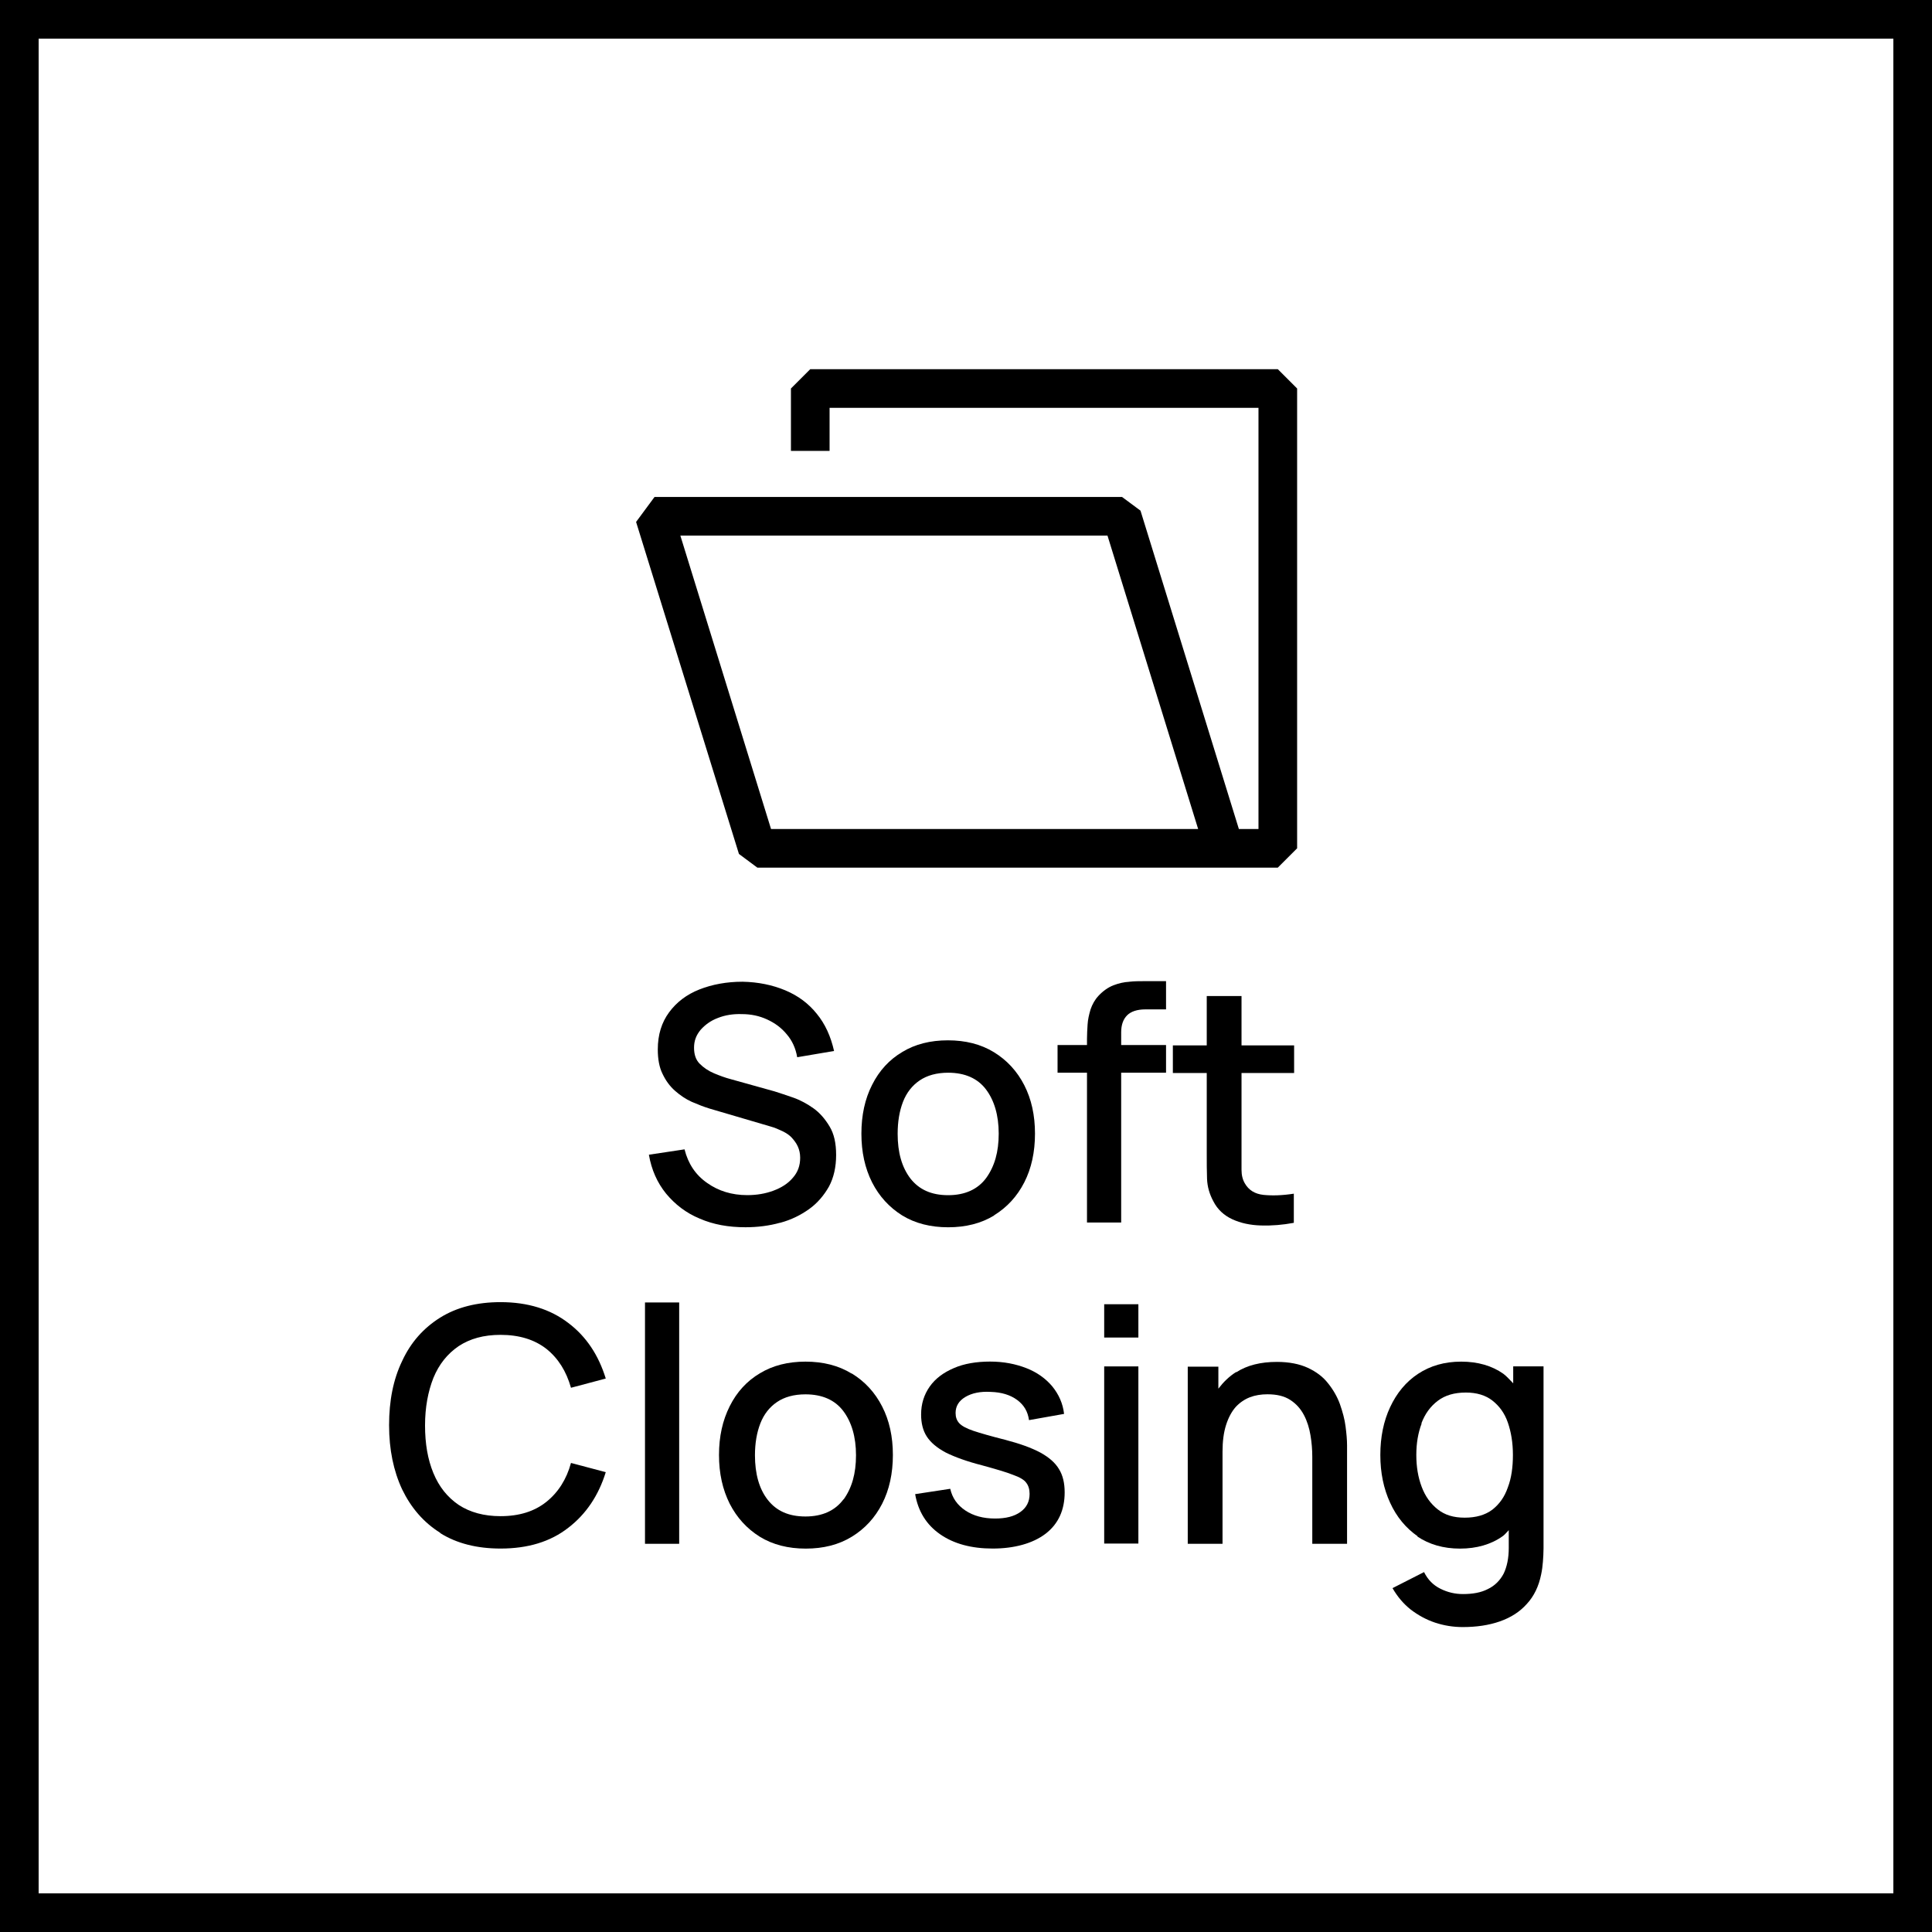
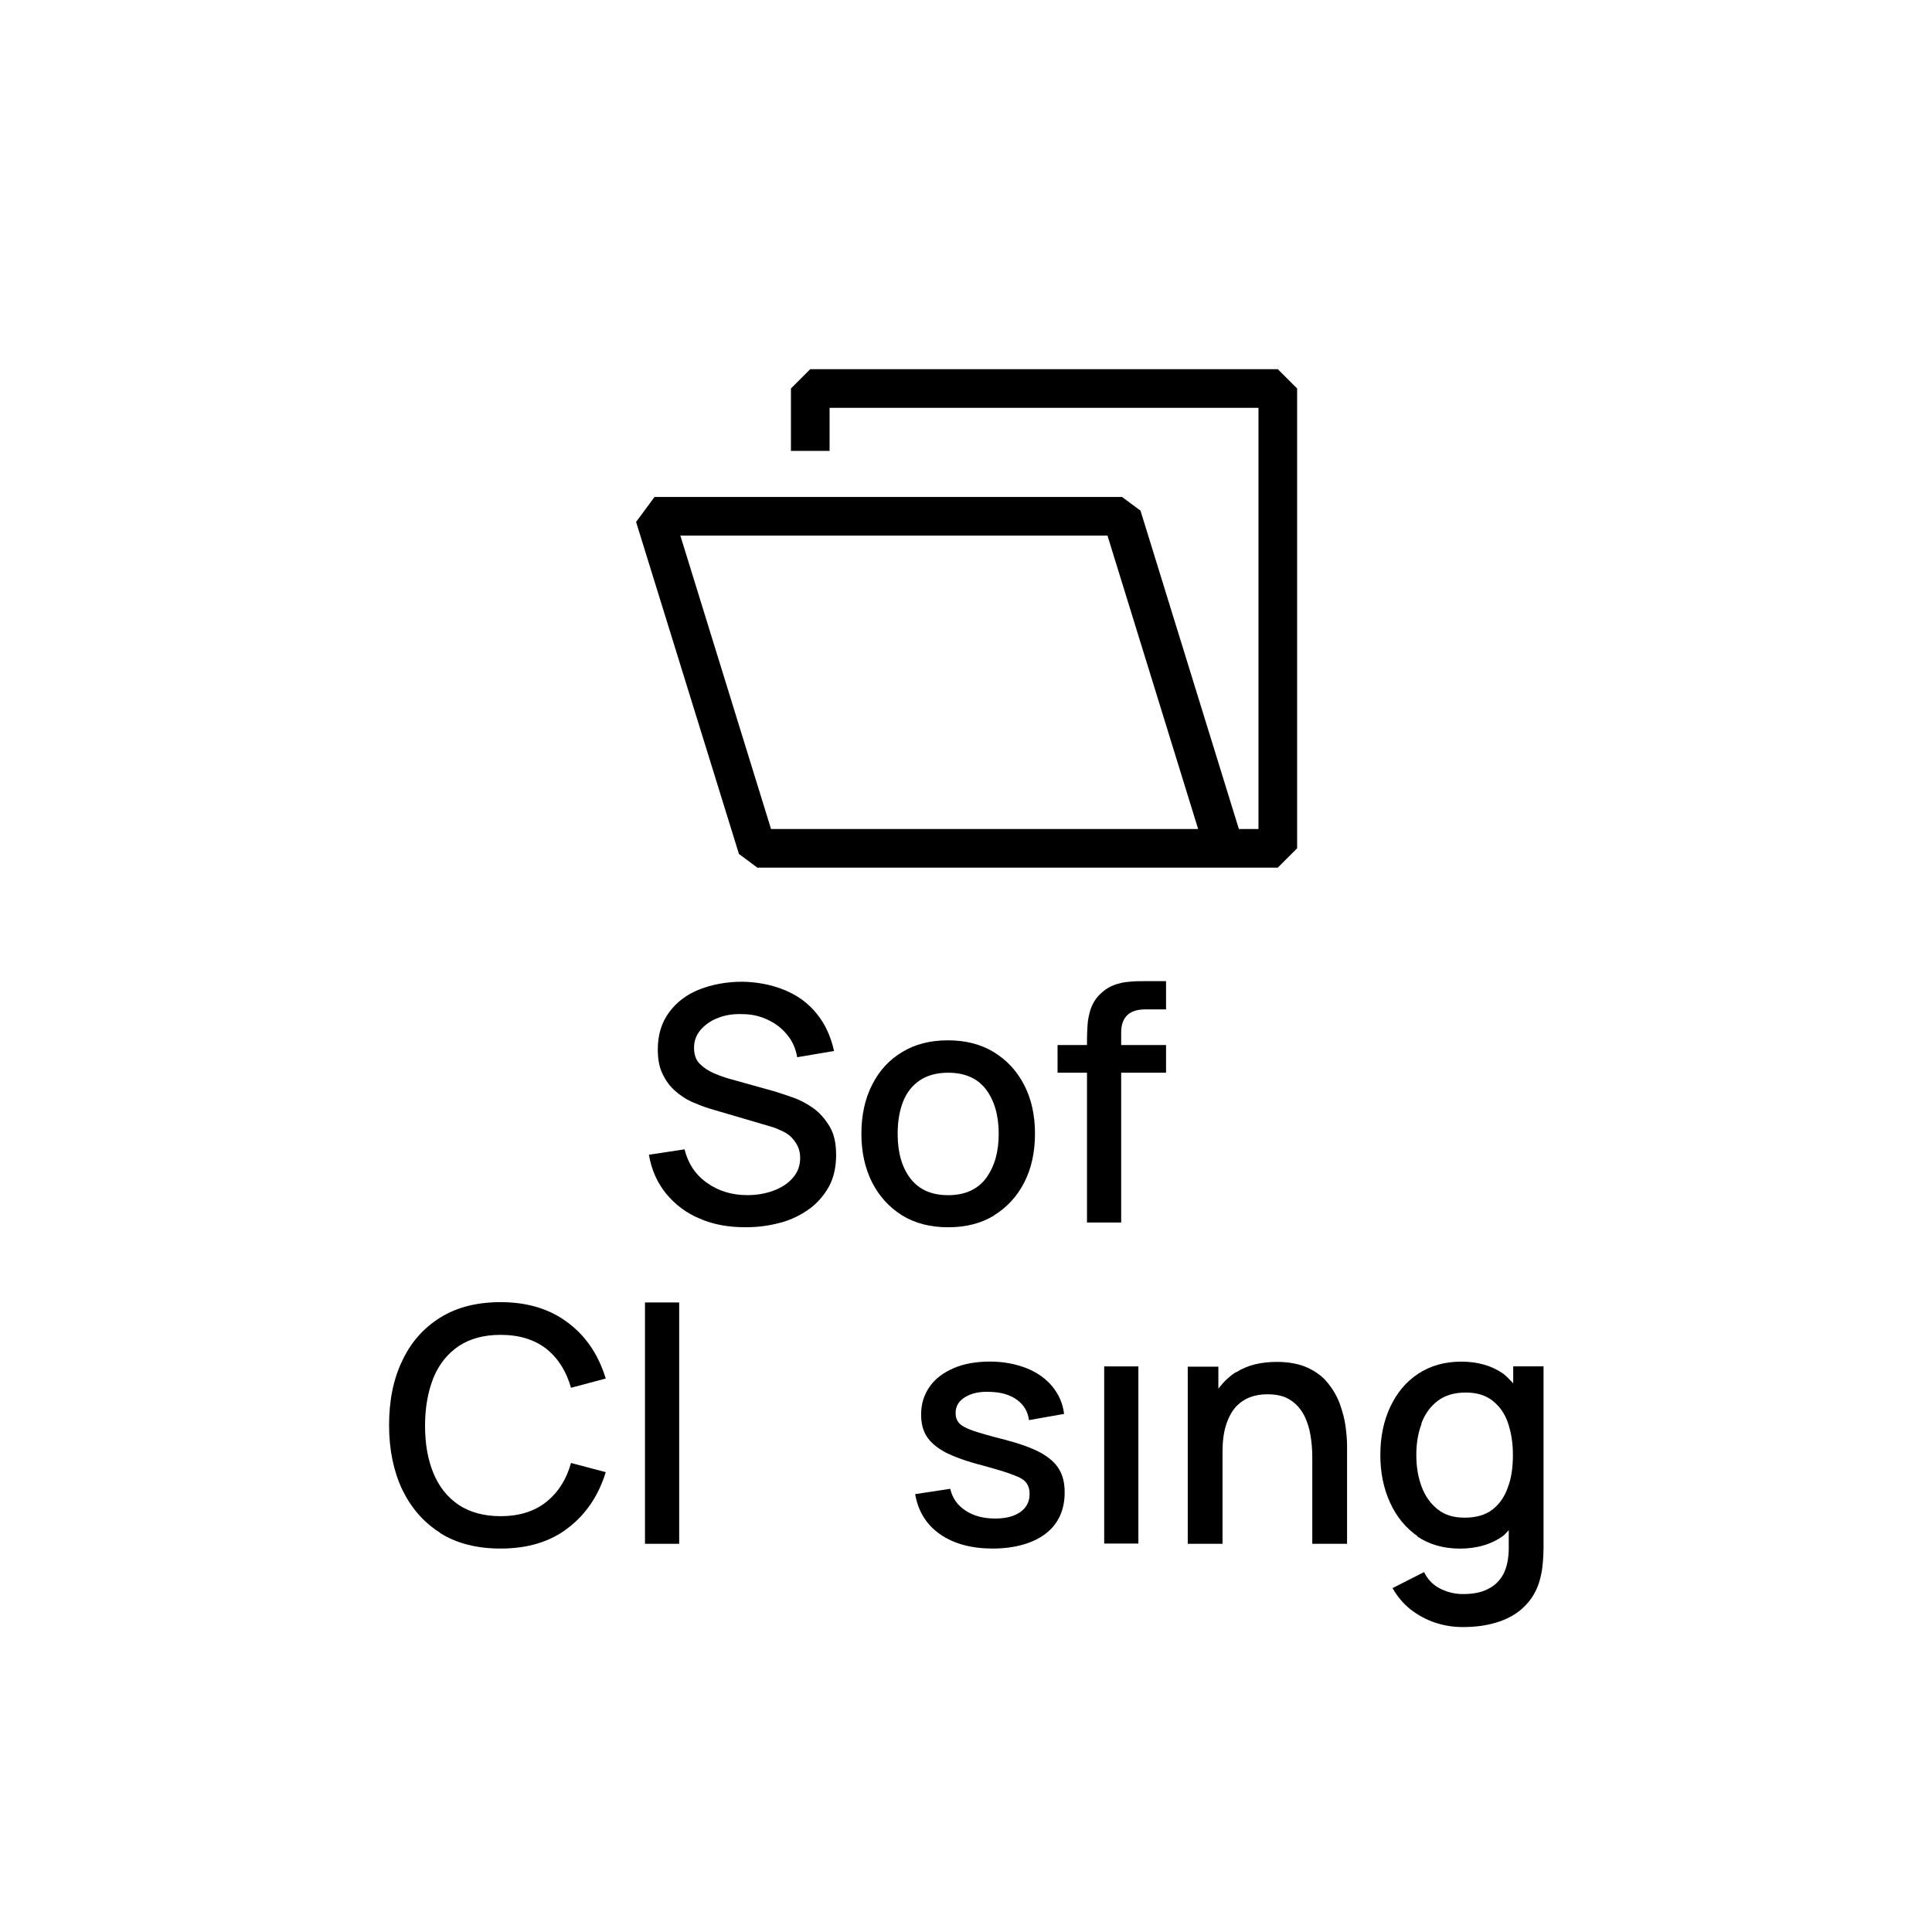
<svg xmlns="http://www.w3.org/2000/svg" width="72" height="72" viewBox="0 0 72 72" fill="none">
  <g clip-path="url(#clip0_31_8853)">
-     <path d="M0 0V72H72V0H0ZM70.56 70.56H1.44V1.44H70.56V70.56Z" fill="black" />
    <path d="M29.078 45.569C29.488 45.459 29.842 45.281 30.152 45.06C30.462 44.838 30.706 44.55 30.894 44.218C31.072 43.886 31.16 43.487 31.16 43.044C31.16 42.601 31.083 42.257 30.916 41.98C30.75 41.703 30.551 41.471 30.318 41.305C30.086 41.139 29.82 40.995 29.565 40.906C29.31 40.817 29.078 40.74 28.867 40.673L27.239 40.219C27.028 40.164 26.818 40.086 26.608 39.998C26.397 39.909 26.22 39.787 26.076 39.643C25.932 39.499 25.865 39.3 25.865 39.045C25.865 38.79 25.943 38.58 26.109 38.38C26.275 38.192 26.486 38.037 26.752 37.937C27.028 37.827 27.328 37.782 27.649 37.793C27.992 37.793 28.302 37.86 28.59 37.993C28.878 38.126 29.122 38.303 29.321 38.547C29.521 38.779 29.654 39.067 29.709 39.4L31.083 39.167C30.961 38.624 30.75 38.159 30.44 37.782C30.13 37.395 29.742 37.107 29.266 36.907C28.79 36.708 28.258 36.597 27.671 36.586C27.084 36.586 26.541 36.686 26.065 36.874C25.588 37.062 25.212 37.35 24.935 37.727C24.658 38.103 24.514 38.558 24.514 39.111C24.514 39.466 24.569 39.776 24.691 40.02C24.813 40.275 24.957 40.474 25.156 40.651C25.345 40.817 25.555 40.961 25.777 41.061C26.009 41.161 26.231 41.249 26.452 41.316L28.712 41.98C28.878 42.025 29.022 42.091 29.166 42.158C29.299 42.224 29.421 42.302 29.51 42.401C29.598 42.501 29.676 42.601 29.731 42.723C29.787 42.844 29.82 42.988 29.82 43.144C29.82 43.443 29.731 43.686 29.543 43.897C29.366 44.107 29.122 44.262 28.823 44.373C28.524 44.484 28.203 44.539 27.848 44.539C27.272 44.539 26.774 44.384 26.353 44.085C25.921 43.786 25.644 43.365 25.511 42.833L24.182 43.033C24.281 43.598 24.492 44.074 24.824 44.484C25.156 44.883 25.566 45.204 26.076 45.414C26.585 45.636 27.15 45.736 27.782 45.736C28.236 45.736 28.668 45.68 29.067 45.569H29.078Z" fill="black" />
    <path d="M37.042 45.294C37.529 44.995 37.906 44.585 38.172 44.064C38.438 43.544 38.571 42.934 38.571 42.248C38.571 41.561 38.438 40.963 38.172 40.442C37.906 39.922 37.529 39.512 37.042 39.213C36.554 38.913 35.978 38.77 35.325 38.77C34.671 38.77 34.106 38.913 33.63 39.202C33.143 39.489 32.766 39.899 32.5 40.431C32.234 40.952 32.102 41.561 32.102 42.248C32.102 42.934 32.234 43.533 32.5 44.064C32.766 44.585 33.143 44.995 33.619 45.294C34.106 45.593 34.682 45.737 35.336 45.737C35.99 45.737 36.566 45.593 37.053 45.294H37.042ZM33.453 42.248C33.453 41.805 33.519 41.406 33.652 41.062C33.785 40.719 33.996 40.453 34.273 40.265C34.55 40.077 34.904 39.977 35.336 39.977C35.956 39.977 36.433 40.187 36.743 40.597C37.053 41.007 37.219 41.561 37.219 42.248C37.219 42.934 37.064 43.466 36.754 43.898C36.444 44.319 35.967 44.541 35.336 44.541C34.705 44.541 34.251 44.33 33.929 43.92C33.608 43.499 33.453 42.946 33.453 42.259V42.248Z" fill="black" />
    <path d="M42.093 36.587C41.893 36.598 41.694 36.642 41.495 36.719C41.295 36.797 41.107 36.93 40.941 37.107C40.797 37.262 40.708 37.428 40.642 37.617C40.586 37.805 40.542 37.993 40.531 38.182C40.52 38.37 40.509 38.547 40.509 38.713V38.946H39.412V39.976H40.509V45.559H41.783V39.976H43.455V38.946H41.783V38.47C41.783 38.193 41.86 37.982 42.004 37.838C42.148 37.694 42.381 37.617 42.68 37.617H43.455V36.565H42.624C42.458 36.565 42.27 36.565 42.082 36.587H42.093Z" fill="black" />
-     <path d="M44.972 37.119V38.958H43.709V39.988H44.972V42.968C44.972 43.322 44.972 43.644 44.983 43.931C44.994 44.219 45.071 44.496 45.215 44.762C45.37 45.072 45.614 45.294 45.924 45.438C46.234 45.582 46.6 45.66 46.999 45.67C47.398 45.682 47.807 45.648 48.217 45.571V44.485C47.785 44.552 47.409 44.563 47.087 44.53C46.766 44.496 46.534 44.352 46.39 44.098C46.312 43.965 46.268 43.798 46.268 43.599C46.268 43.4 46.268 43.178 46.268 42.901V39.988H48.228V38.958H46.268V37.119H44.983H44.972Z" fill="black" />
    <path d="M16.405 57.134C17.026 57.522 17.779 57.71 18.654 57.71C19.673 57.71 20.515 57.455 21.179 56.935C21.844 56.425 22.309 55.727 22.575 54.863L21.279 54.52C21.113 55.129 20.803 55.617 20.36 55.971C19.917 56.325 19.352 56.503 18.654 56.503C18.034 56.503 17.513 56.359 17.092 56.082C16.671 55.794 16.361 55.406 16.151 54.897C15.94 54.387 15.84 53.8 15.84 53.124C15.84 52.449 15.951 51.861 16.151 51.352C16.361 50.842 16.671 50.455 17.092 50.167C17.513 49.89 18.023 49.746 18.654 49.746C19.352 49.746 19.917 49.923 20.36 50.266C20.803 50.621 21.102 51.097 21.279 51.718L22.575 51.374C22.309 50.51 21.855 49.812 21.179 49.303C20.515 48.793 19.673 48.527 18.654 48.527C17.779 48.527 17.026 48.716 16.405 49.103C15.785 49.491 15.309 50.023 14.987 50.721C14.655 51.407 14.5 52.205 14.5 53.113C14.5 54.022 14.666 54.819 14.987 55.506C15.32 56.193 15.785 56.735 16.405 57.123V57.134Z" fill="black" />
    <path d="M25.311 48.539H24.037V57.533H25.311V48.539Z" fill="black" />
-     <path d="M31.735 51.187C31.248 50.888 30.672 50.744 30.018 50.744C29.365 50.744 28.8 50.888 28.324 51.176C27.836 51.464 27.46 51.874 27.194 52.406C26.928 52.937 26.795 53.535 26.795 54.222C26.795 54.909 26.928 55.507 27.194 56.039C27.46 56.559 27.836 56.969 28.313 57.268C28.8 57.568 29.376 57.712 30.029 57.712C30.683 57.712 31.259 57.568 31.746 57.268C32.234 56.969 32.61 56.559 32.876 56.039C33.142 55.518 33.275 54.909 33.275 54.222C33.275 53.535 33.142 52.937 32.876 52.417C32.61 51.896 32.234 51.486 31.746 51.187H31.735ZM31.436 55.873C31.126 56.294 30.65 56.515 30.018 56.515C29.387 56.515 28.933 56.305 28.612 55.895C28.29 55.485 28.135 54.92 28.135 54.233C28.135 53.79 28.202 53.392 28.335 53.048C28.468 52.705 28.678 52.439 28.955 52.251C29.232 52.062 29.586 51.963 30.018 51.963C30.639 51.963 31.115 52.173 31.425 52.583C31.735 52.993 31.901 53.547 31.901 54.233C31.901 54.92 31.746 55.452 31.436 55.884V55.873Z" fill="black" />
    <path d="M38.769 54.132C38.437 53.955 38.005 53.799 37.451 53.655C36.93 53.523 36.542 53.412 36.276 53.323C36.011 53.234 35.834 53.135 35.745 53.035C35.656 52.935 35.612 52.814 35.612 52.658C35.612 52.404 35.734 52.204 35.977 52.06C36.221 51.916 36.531 51.85 36.919 51.872C37.318 51.883 37.65 51.983 37.905 52.171C38.16 52.359 38.304 52.603 38.348 52.924L39.655 52.692C39.611 52.304 39.456 51.961 39.212 51.662C38.968 51.374 38.647 51.141 38.248 50.986C37.849 50.831 37.406 50.742 36.897 50.742C36.387 50.742 35.922 50.82 35.545 50.986C35.158 51.152 34.859 51.374 34.648 51.673C34.438 51.972 34.327 52.315 34.327 52.714C34.327 53.035 34.394 53.312 34.538 53.534C34.681 53.755 34.914 53.955 35.246 54.132C35.579 54.298 36.033 54.464 36.598 54.608C37.118 54.752 37.506 54.863 37.75 54.962C38.005 55.051 38.171 55.151 38.248 55.262C38.326 55.361 38.37 55.505 38.37 55.671C38.37 55.959 38.259 56.181 38.027 56.347C37.794 56.513 37.484 56.591 37.085 56.591C36.642 56.591 36.276 56.491 35.977 56.292C35.678 56.092 35.49 55.827 35.413 55.483L34.105 55.682C34.216 56.325 34.526 56.823 35.036 57.178C35.545 57.532 36.199 57.71 36.996 57.71C37.794 57.71 38.492 57.521 38.968 57.156C39.444 56.79 39.677 56.27 39.677 55.616C39.677 55.273 39.611 54.985 39.467 54.752C39.323 54.508 39.09 54.309 38.769 54.132Z" fill="black" />
-     <path d="M42.424 48.605H41.15V49.846H42.424V48.605Z" fill="black" />
    <path d="M42.424 50.922H41.15V57.524H42.424V50.922Z" fill="black" />
    <path d="M46.069 51.13C45.803 51.297 45.593 51.507 45.405 51.751V50.931H44.264V57.533H45.56V54.099C45.56 53.711 45.604 53.379 45.693 53.102C45.781 52.825 45.903 52.604 46.047 52.438C46.202 52.271 46.379 52.15 46.579 52.072C46.778 51.995 47 51.961 47.232 51.961C47.587 51.961 47.864 52.028 48.085 52.172C48.307 52.316 48.473 52.504 48.595 52.737C48.717 52.969 48.794 53.224 48.838 53.49C48.883 53.756 48.905 54.022 48.905 54.287V57.533H50.201V53.867C50.201 53.656 50.179 53.423 50.145 53.158C50.112 52.892 50.035 52.615 49.935 52.327C49.835 52.05 49.68 51.784 49.492 51.551C49.304 51.308 49.049 51.119 48.739 50.975C48.429 50.831 48.041 50.754 47.587 50.754C46.989 50.754 46.479 50.876 46.069 51.142V51.13Z" fill="black" />
    <path d="M52.815 57.257C53.258 57.556 53.79 57.712 54.41 57.712C55.03 57.712 55.573 57.556 56.005 57.246C56.094 57.18 56.149 57.102 56.227 57.025V57.689C56.227 58.066 56.16 58.387 56.038 58.642C55.905 58.897 55.706 59.096 55.451 59.218C55.196 59.351 54.886 59.406 54.521 59.406C54.222 59.406 53.945 59.34 53.679 59.207C53.413 59.074 53.214 58.875 53.07 58.587L51.895 59.185C52.073 59.495 52.294 59.761 52.571 59.982C52.848 60.193 53.147 60.359 53.479 60.47C53.812 60.58 54.155 60.636 54.51 60.636C55.019 60.636 55.484 60.569 55.894 60.425C56.304 60.281 56.636 60.071 56.902 59.772C57.168 59.484 57.345 59.118 57.434 58.675C57.467 58.52 57.489 58.354 57.5 58.199C57.511 58.044 57.523 57.878 57.523 57.7V50.921H56.393V51.553C56.271 51.431 56.16 51.298 56.027 51.198C55.606 50.899 55.075 50.744 54.454 50.744C53.834 50.744 53.302 50.899 52.848 51.198C52.394 51.497 52.05 51.918 51.807 52.439C51.563 52.959 51.441 53.558 51.441 54.222C51.441 54.887 51.563 55.474 51.807 56.006C52.05 56.537 52.394 56.947 52.837 57.257H52.815ZM52.97 53.048C53.103 52.694 53.302 52.417 53.579 52.206C53.856 51.996 54.199 51.896 54.631 51.896C55.03 51.896 55.362 51.996 55.617 52.195C55.872 52.395 56.071 52.66 56.193 53.015C56.315 53.369 56.382 53.768 56.382 54.222C56.382 54.676 56.326 55.086 56.193 55.43C56.071 55.784 55.883 56.05 55.617 56.26C55.351 56.46 55.008 56.559 54.587 56.559C54.166 56.559 53.845 56.46 53.579 56.249C53.313 56.039 53.114 55.762 52.981 55.407C52.848 55.053 52.782 54.665 52.782 54.222C52.782 53.779 52.848 53.403 52.981 53.048H52.97Z" fill="black" />
    <path d="M28.213 32.334H47.62L48.34 31.614V14.478L47.62 13.758H30.196L29.476 14.478V16.804H30.916V15.198H46.9V30.894H46.169L42.503 19.03L41.816 18.521H24.392L23.705 19.451L27.538 31.824L28.224 32.334H28.213ZM41.273 19.961L44.651 30.894H28.734L25.355 19.961H41.273Z" fill="black" />
  </g>
  <defs>
    <clipPath id="clip0_31_8853">
      <rect width="72" height="72" fill="white" />
    </clipPath>
  </defs>
</svg>